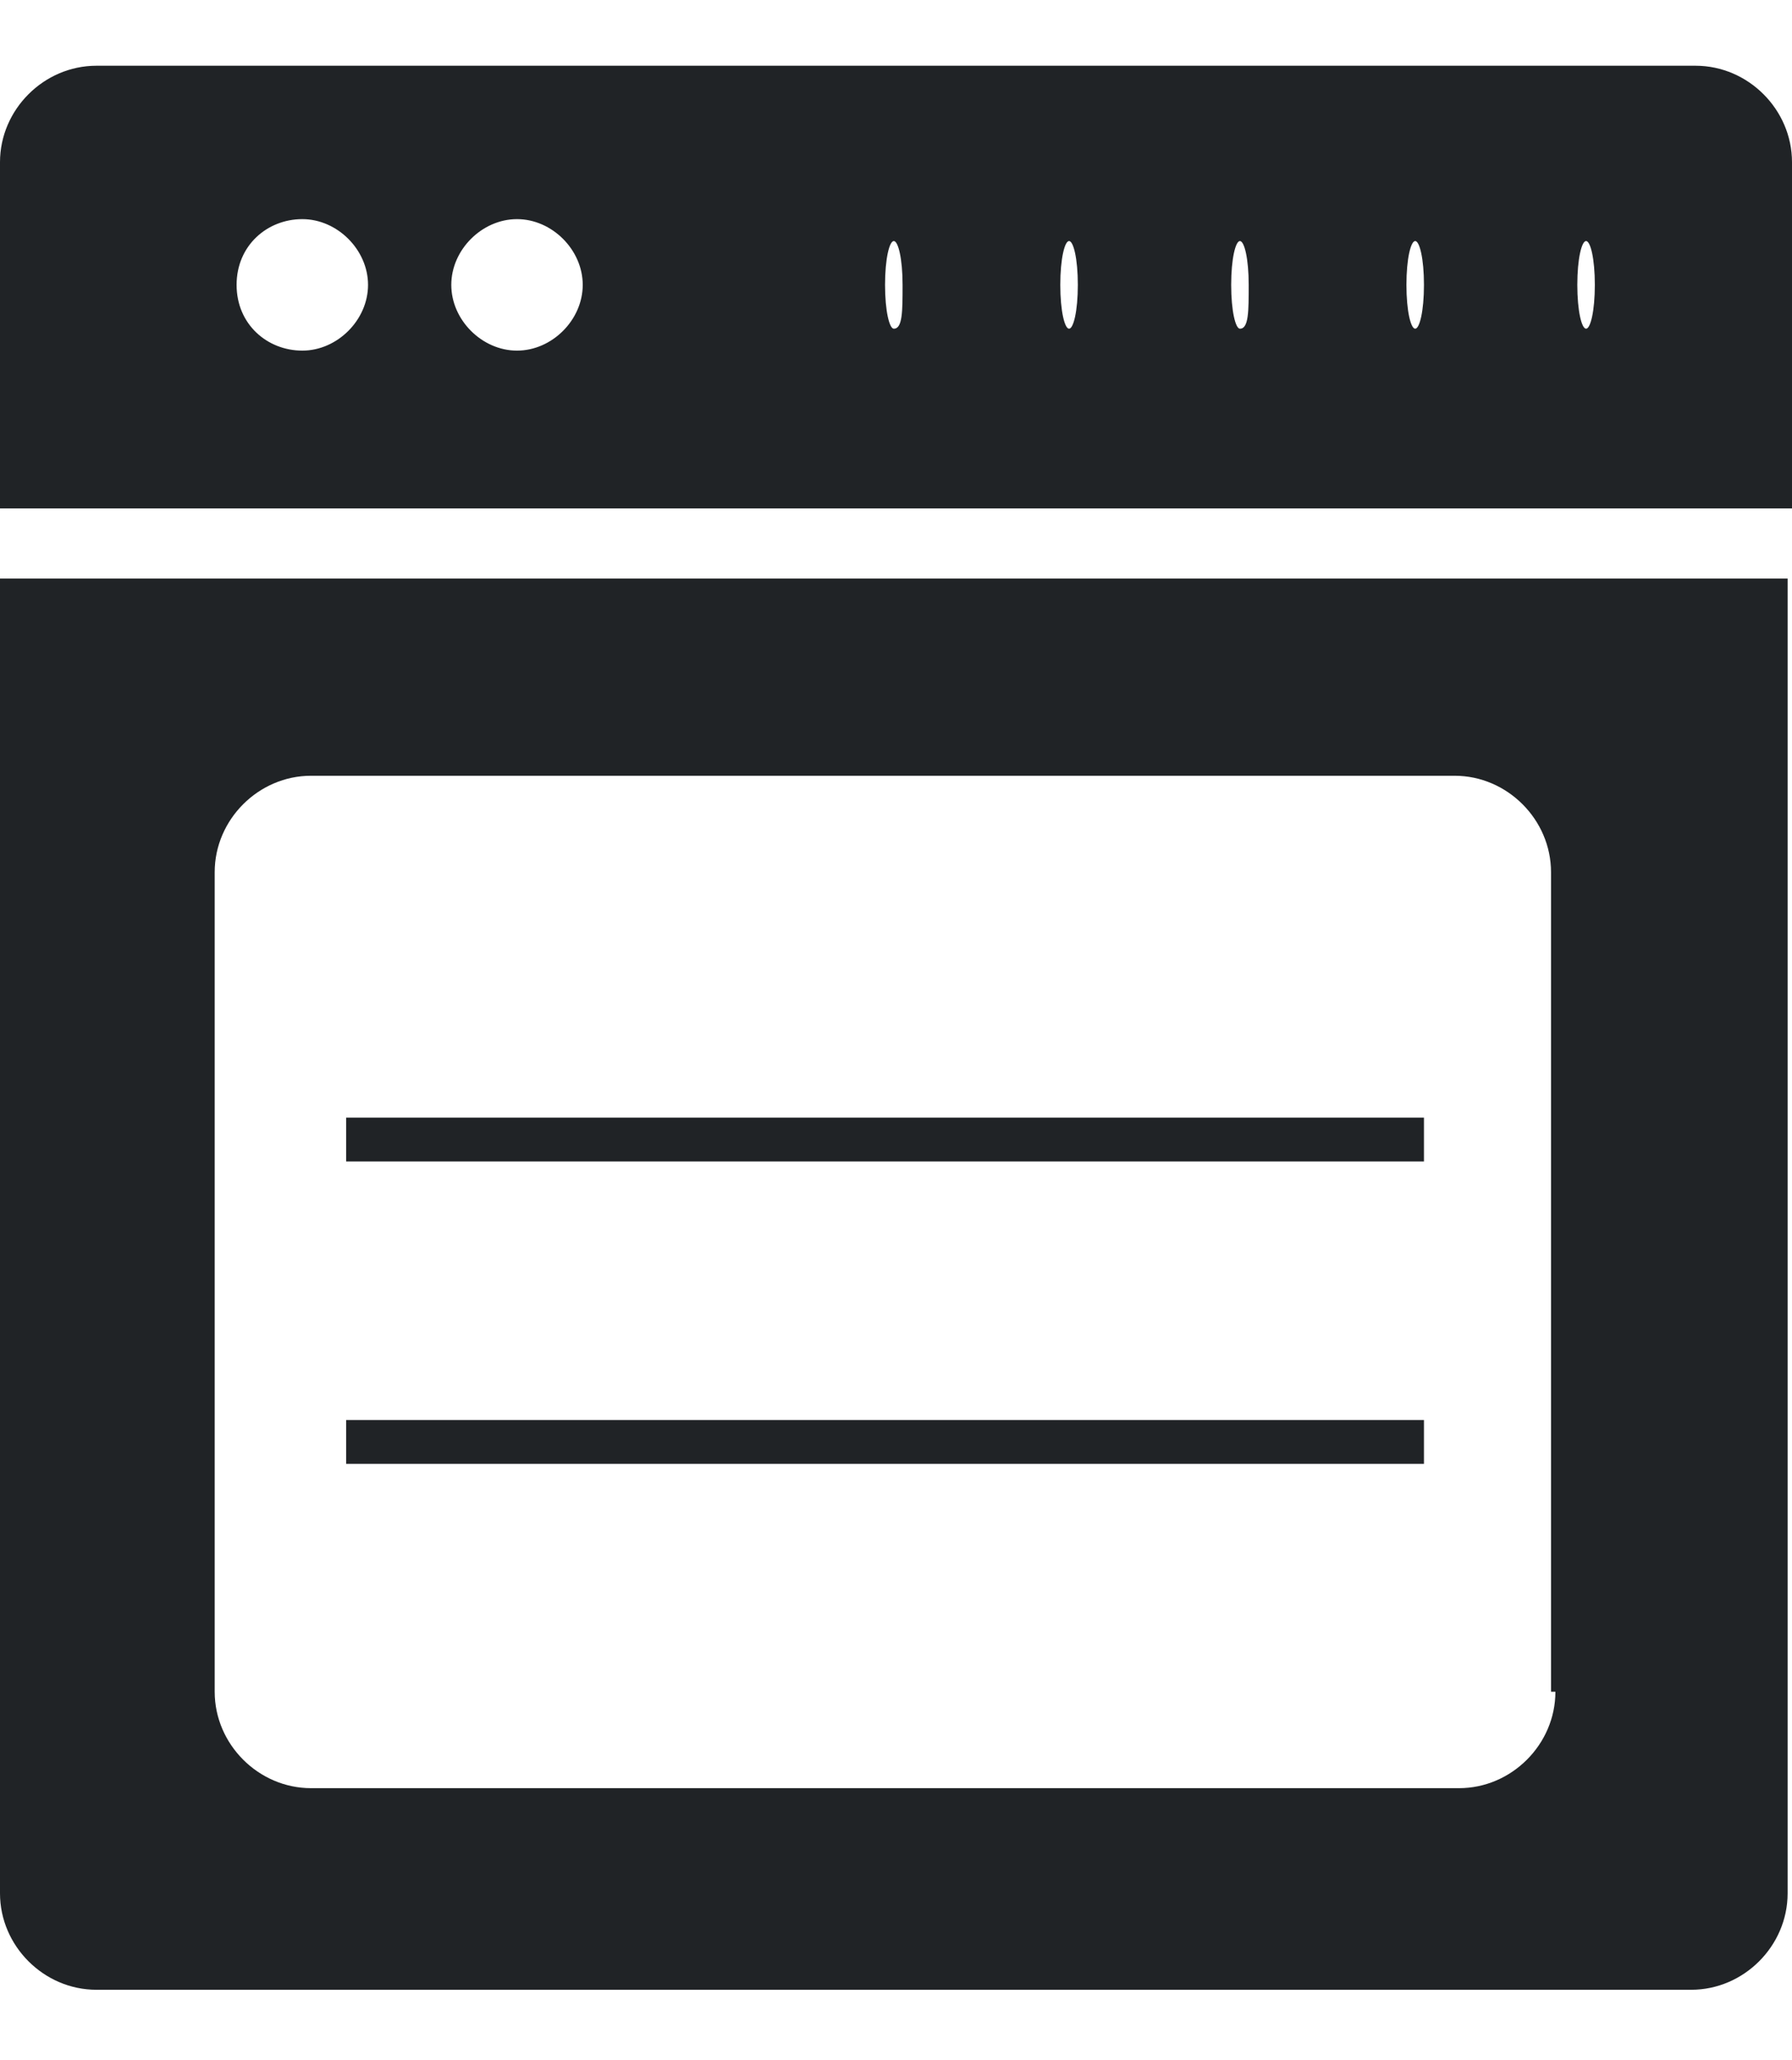
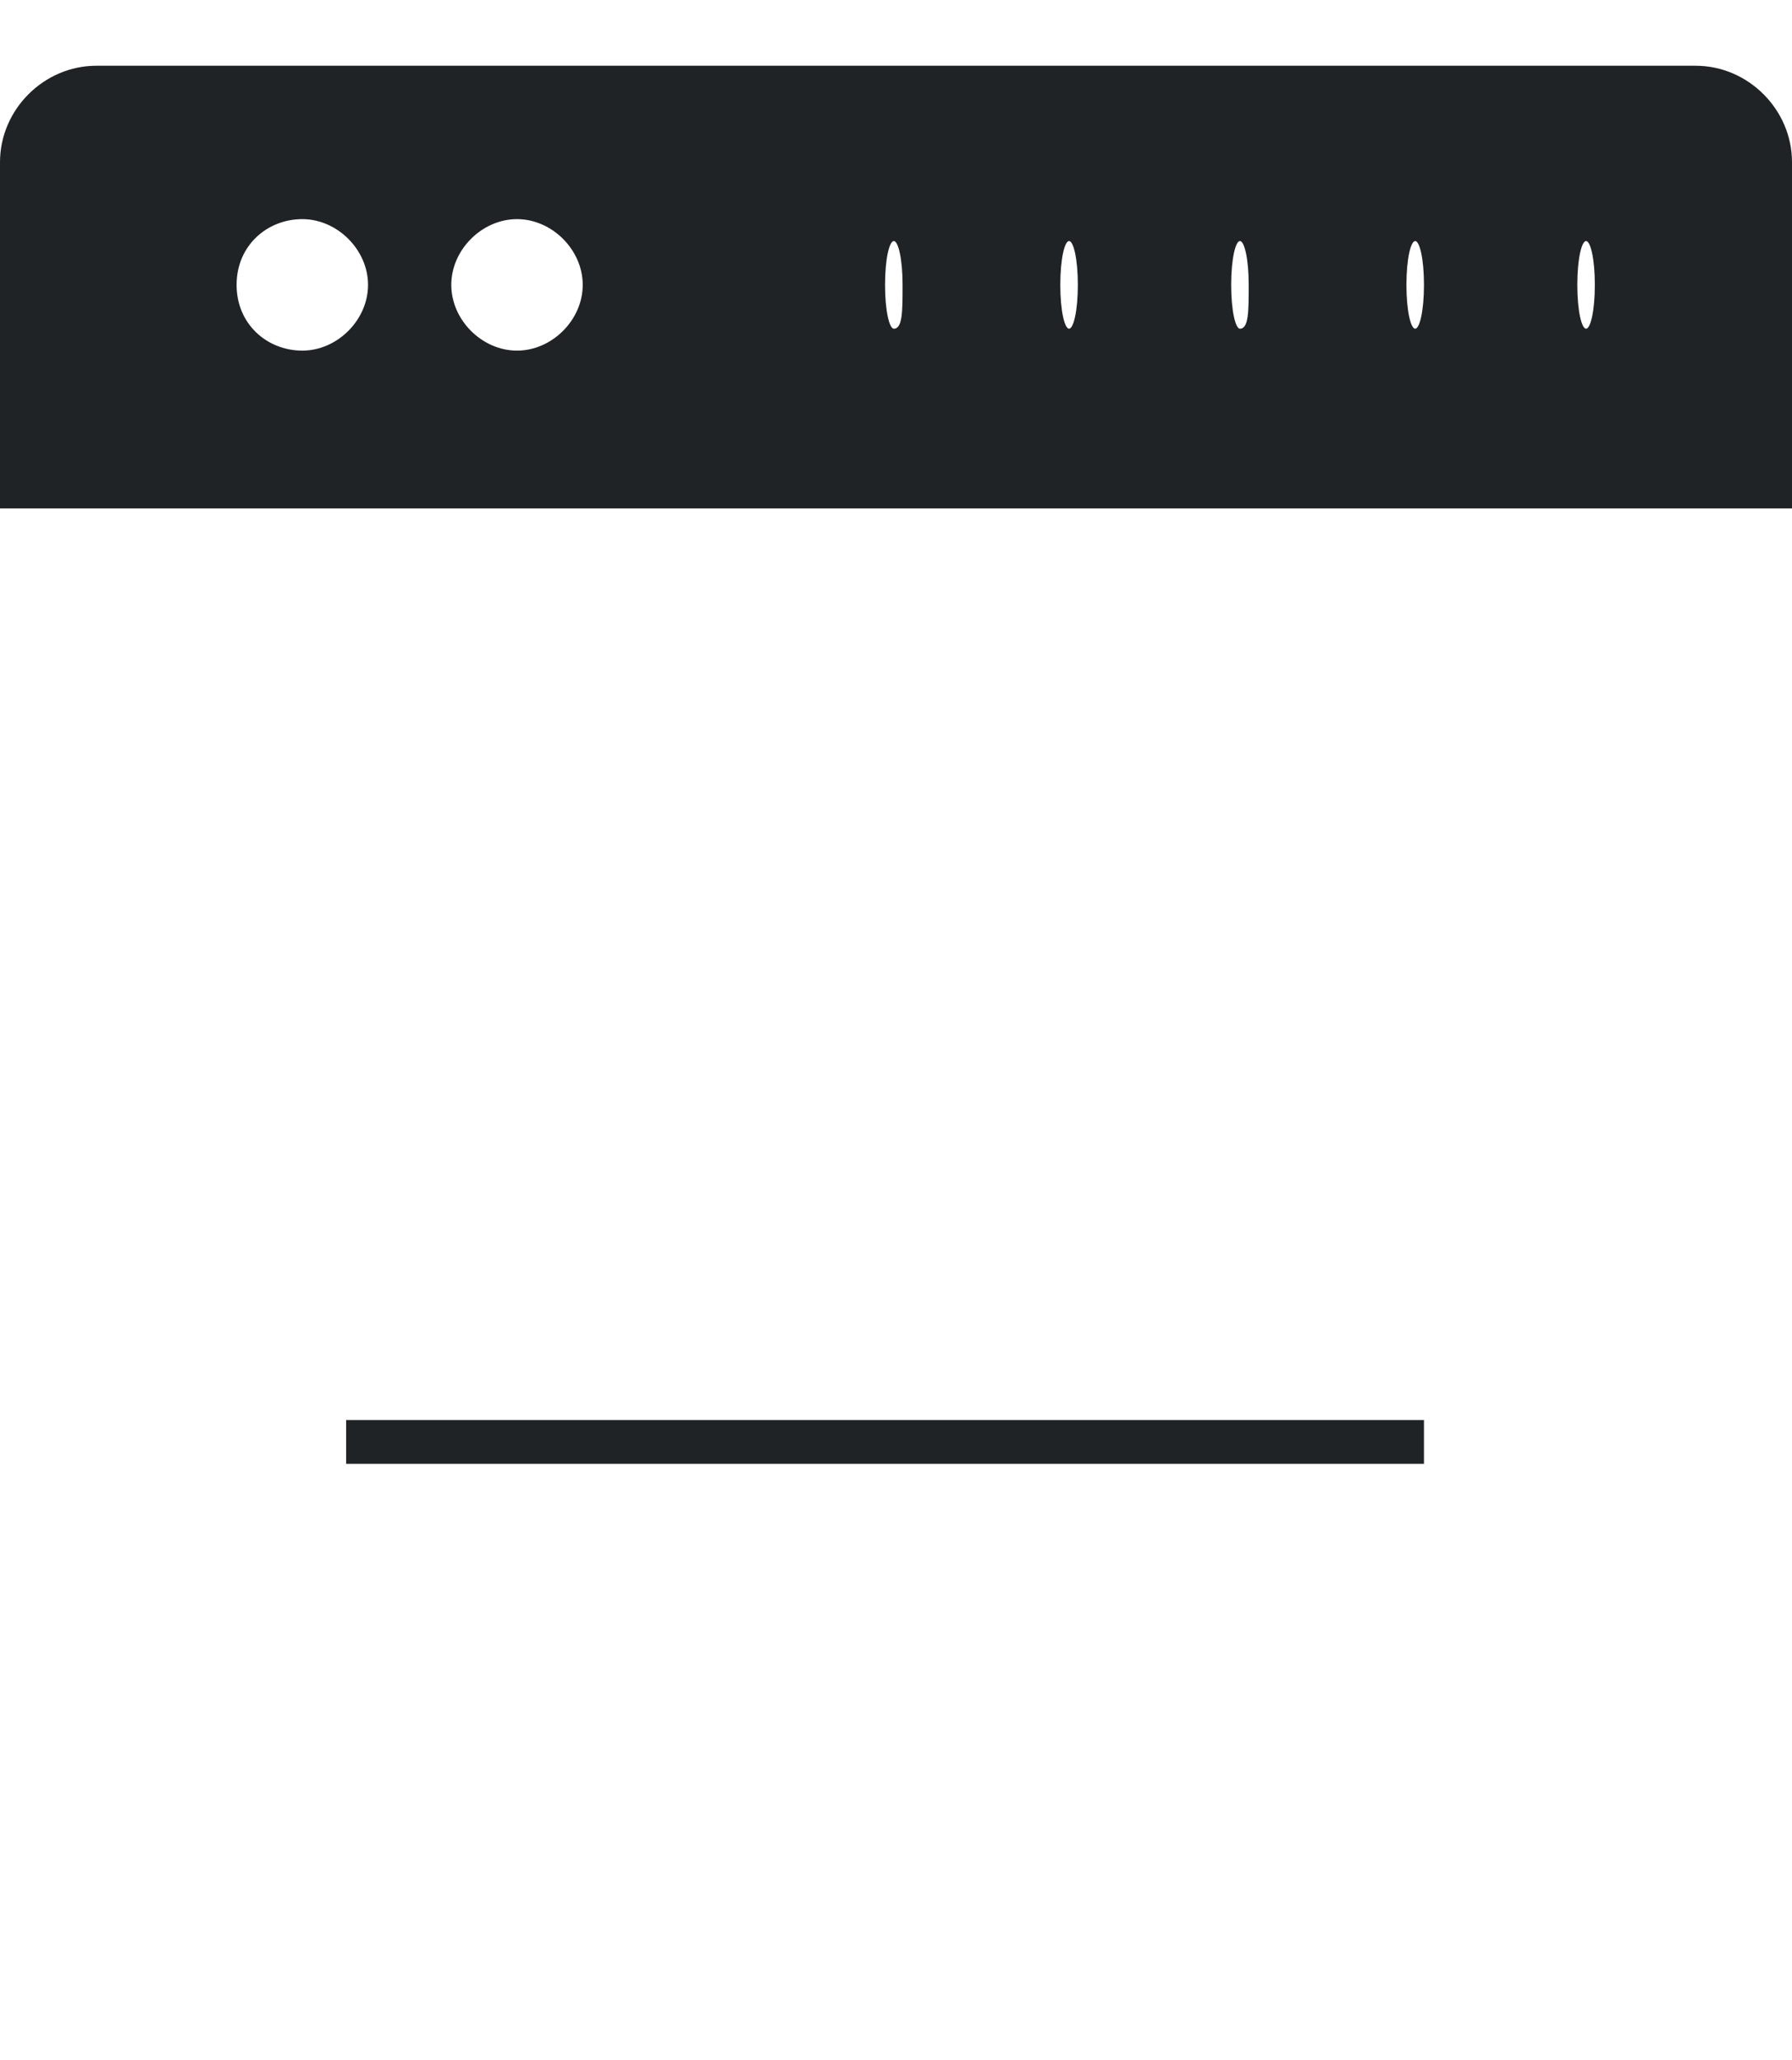
<svg xmlns="http://www.w3.org/2000/svg" version="1.1" id="레이어_1" x="0px" y="0px" viewBox="0 0 40.9 47" style="enable-background:new 0 0 40.9 47;" xml:space="preserve">
  <style type="text/css">
	.st0{fill:#202326;}
	.st1{fill:none;stroke:#202326;stroke-miterlimit:10;}
</style>
-   <path class="st0" d="M0,13.2v30c0,1.2,1,2.2,2.2,2.2h36.4c1.2,0,2.2-1,2.2-2.2v-30H0z M35.5,38.6c0,1.2-1,2.2-2.2,2.2H7.1  c-1.2,0-2.2-1-2.2-2.2V19.9c0-1.2,1-2.2,2.2-2.2h26.1c1.2,0,2.2,1,2.2,2.2V38.6z" />
  <path class="st0" d="M38.7,1.5H2.2C1,1.5,0,2.5,0,3.7v7.9h40.9V3.7C40.9,2.5,39.9,1.5,38.7,1.5z M6.9,8C6.1,8,5.4,7.4,5.4,6.5  s0.7-1.5,1.5-1.5s1.5,0.7,1.5,1.5S7.7,8,6.9,8z M11.8,8c-0.8,0-1.5-0.7-1.5-1.5s0.7-1.5,1.5-1.5s1.5,0.7,1.5,1.5S12.6,8,11.8,8z   M20.4,7.5c-0.1,0-0.2-0.4-0.2-1s0.1-1,0.2-1c0.1,0,0.2,0.4,0.2,1S20.6,7.5,20.4,7.5z M24.4,7.5c-0.1,0-0.2-0.4-0.2-1s0.1-1,0.2-1  c0.1,0,0.2,0.4,0.2,1S24.5,7.5,24.4,7.5z M28.3,7.5c-0.1,0-0.2-0.4-0.2-1s0.1-1,0.2-1c0.1,0,0.2,0.4,0.2,1S28.5,7.5,28.3,7.5z   M32.3,7.5c-0.1,0-0.2-0.4-0.2-1s0.1-1,0.2-1c0.1,0,0.2,0.4,0.2,1S32.4,7.5,32.3,7.5z M36.2,7.5c-0.1,0-0.2-0.4-0.2-1s0.1-1,0.2-1  c0.1,0,0.2,0.4,0.2,1S36.3,7.5,36.2,7.5z" />
-   <line class="st1" x1="7.9" y1="26" x2="32.5" y2="26" />
  <line class="st1" x1="7.9" y1="32.9" x2="32.5" y2="32.9" />
</svg>